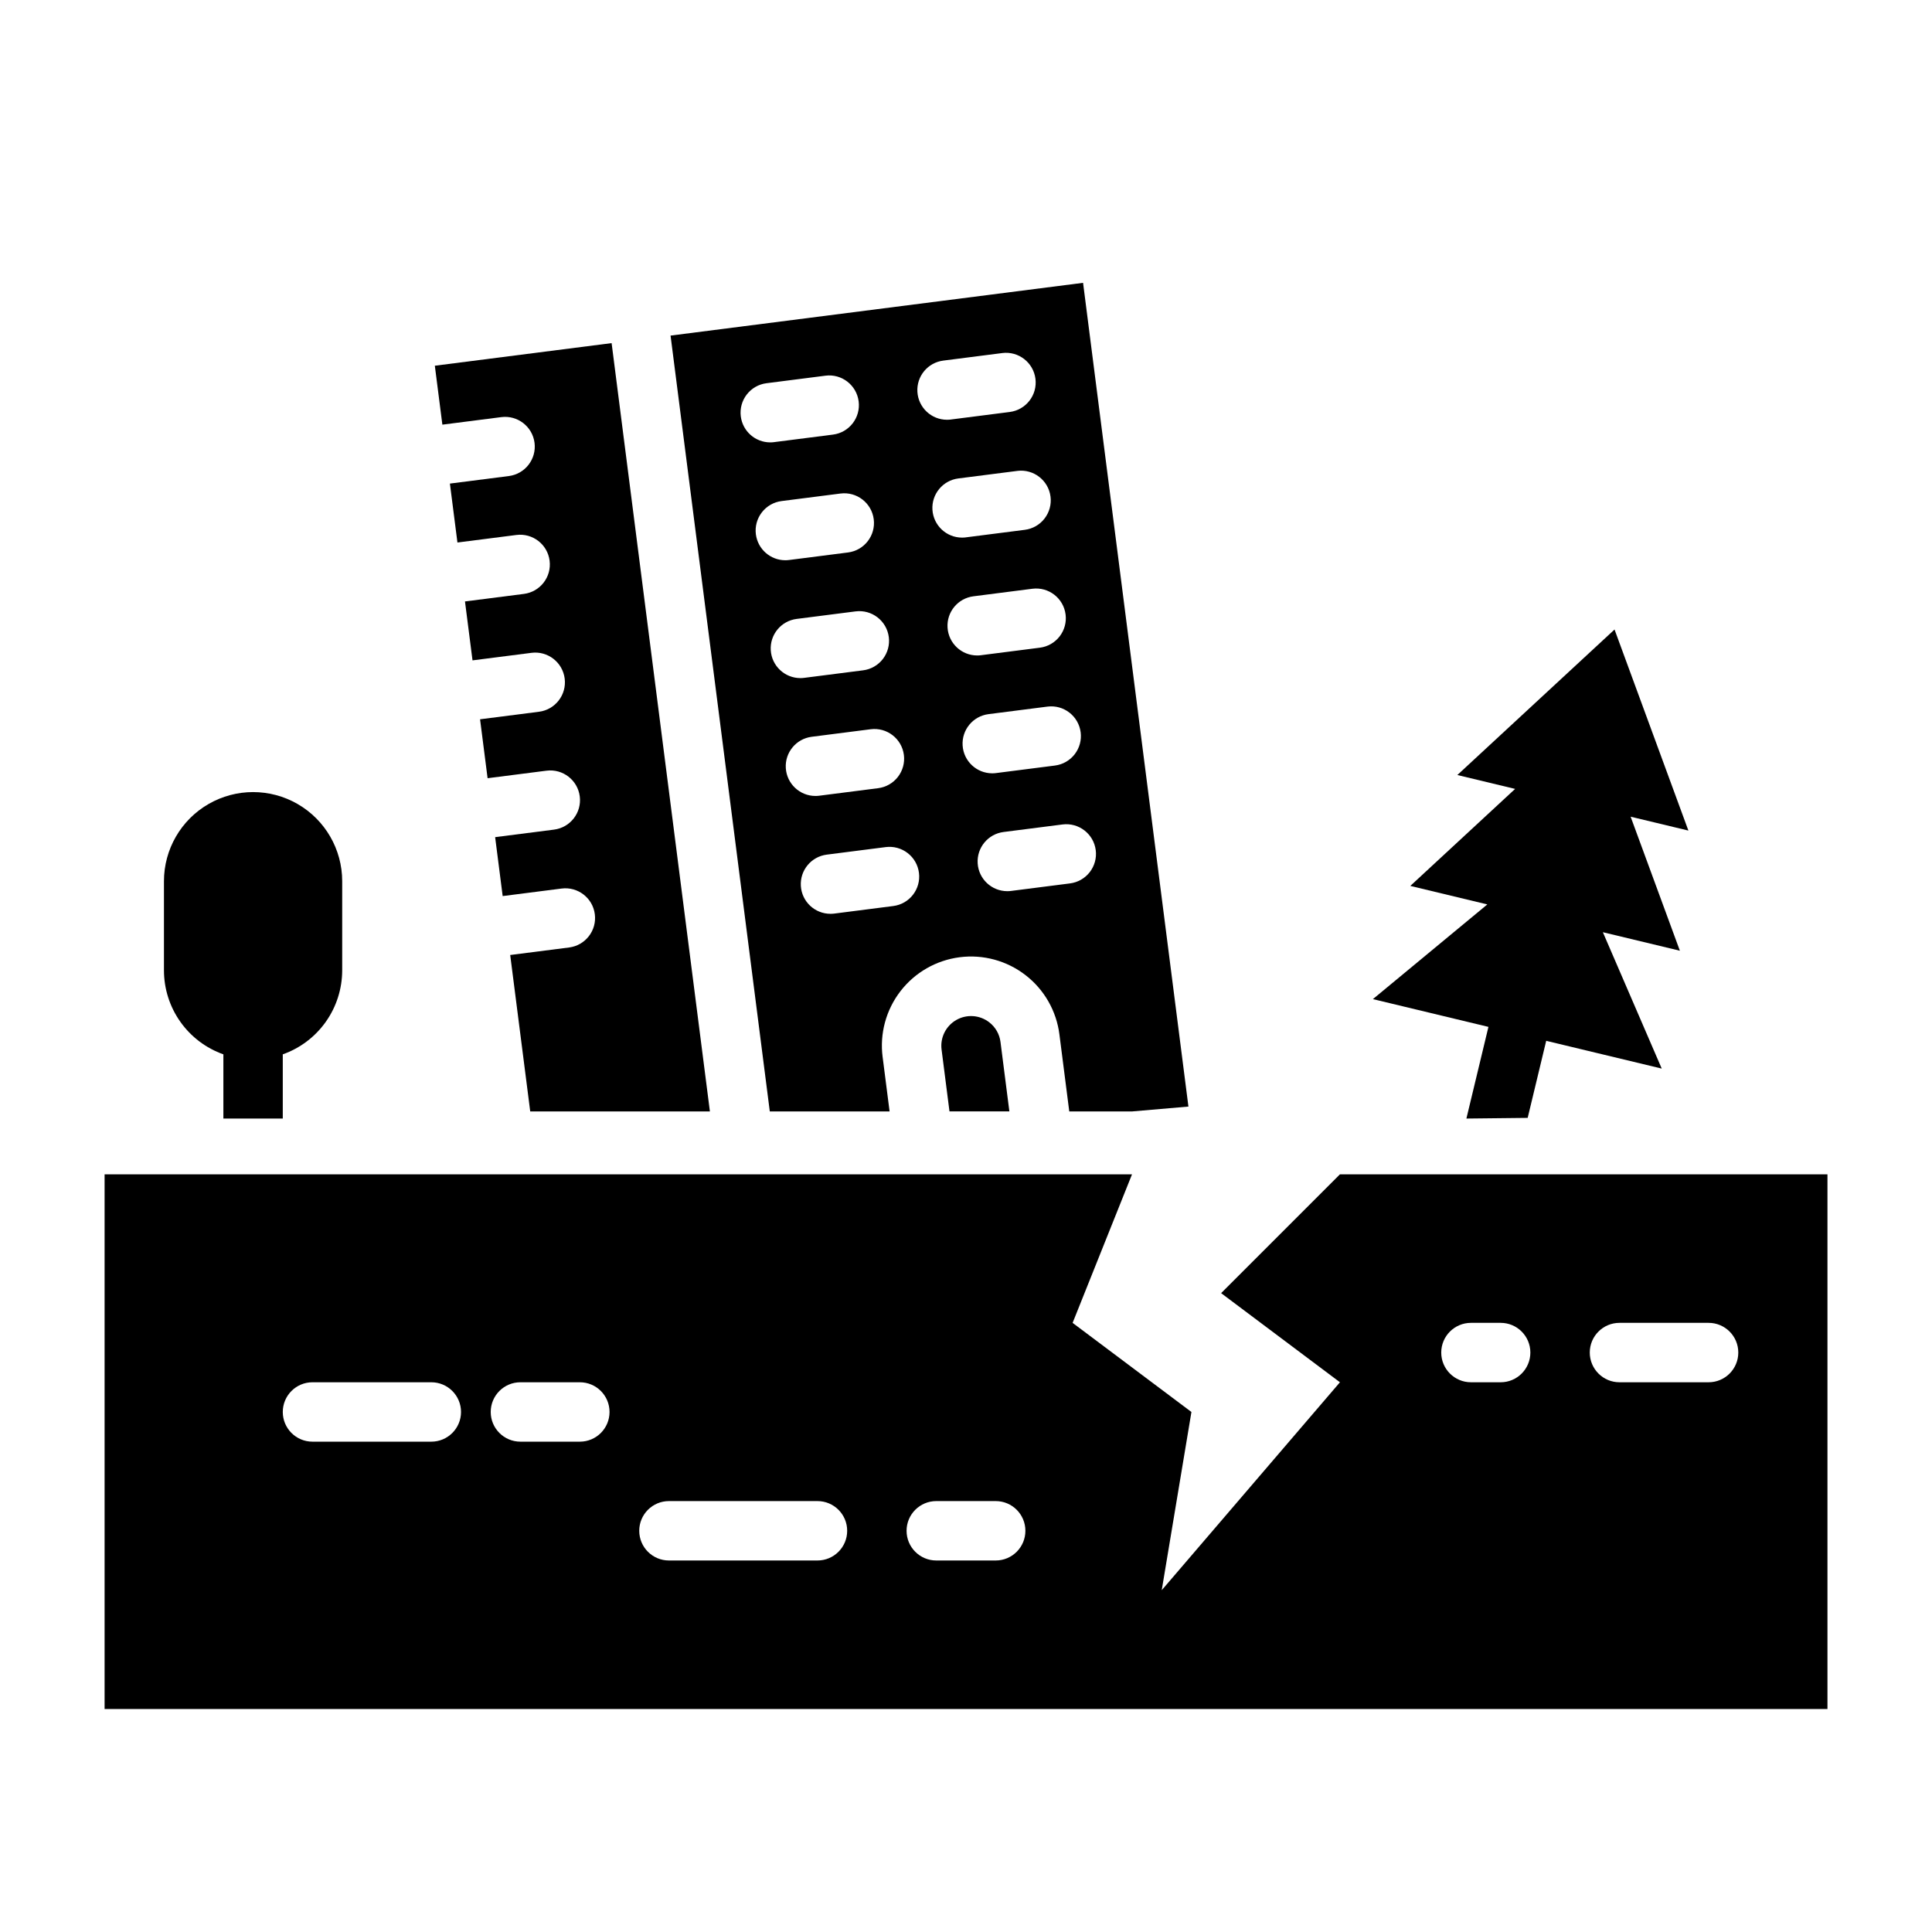
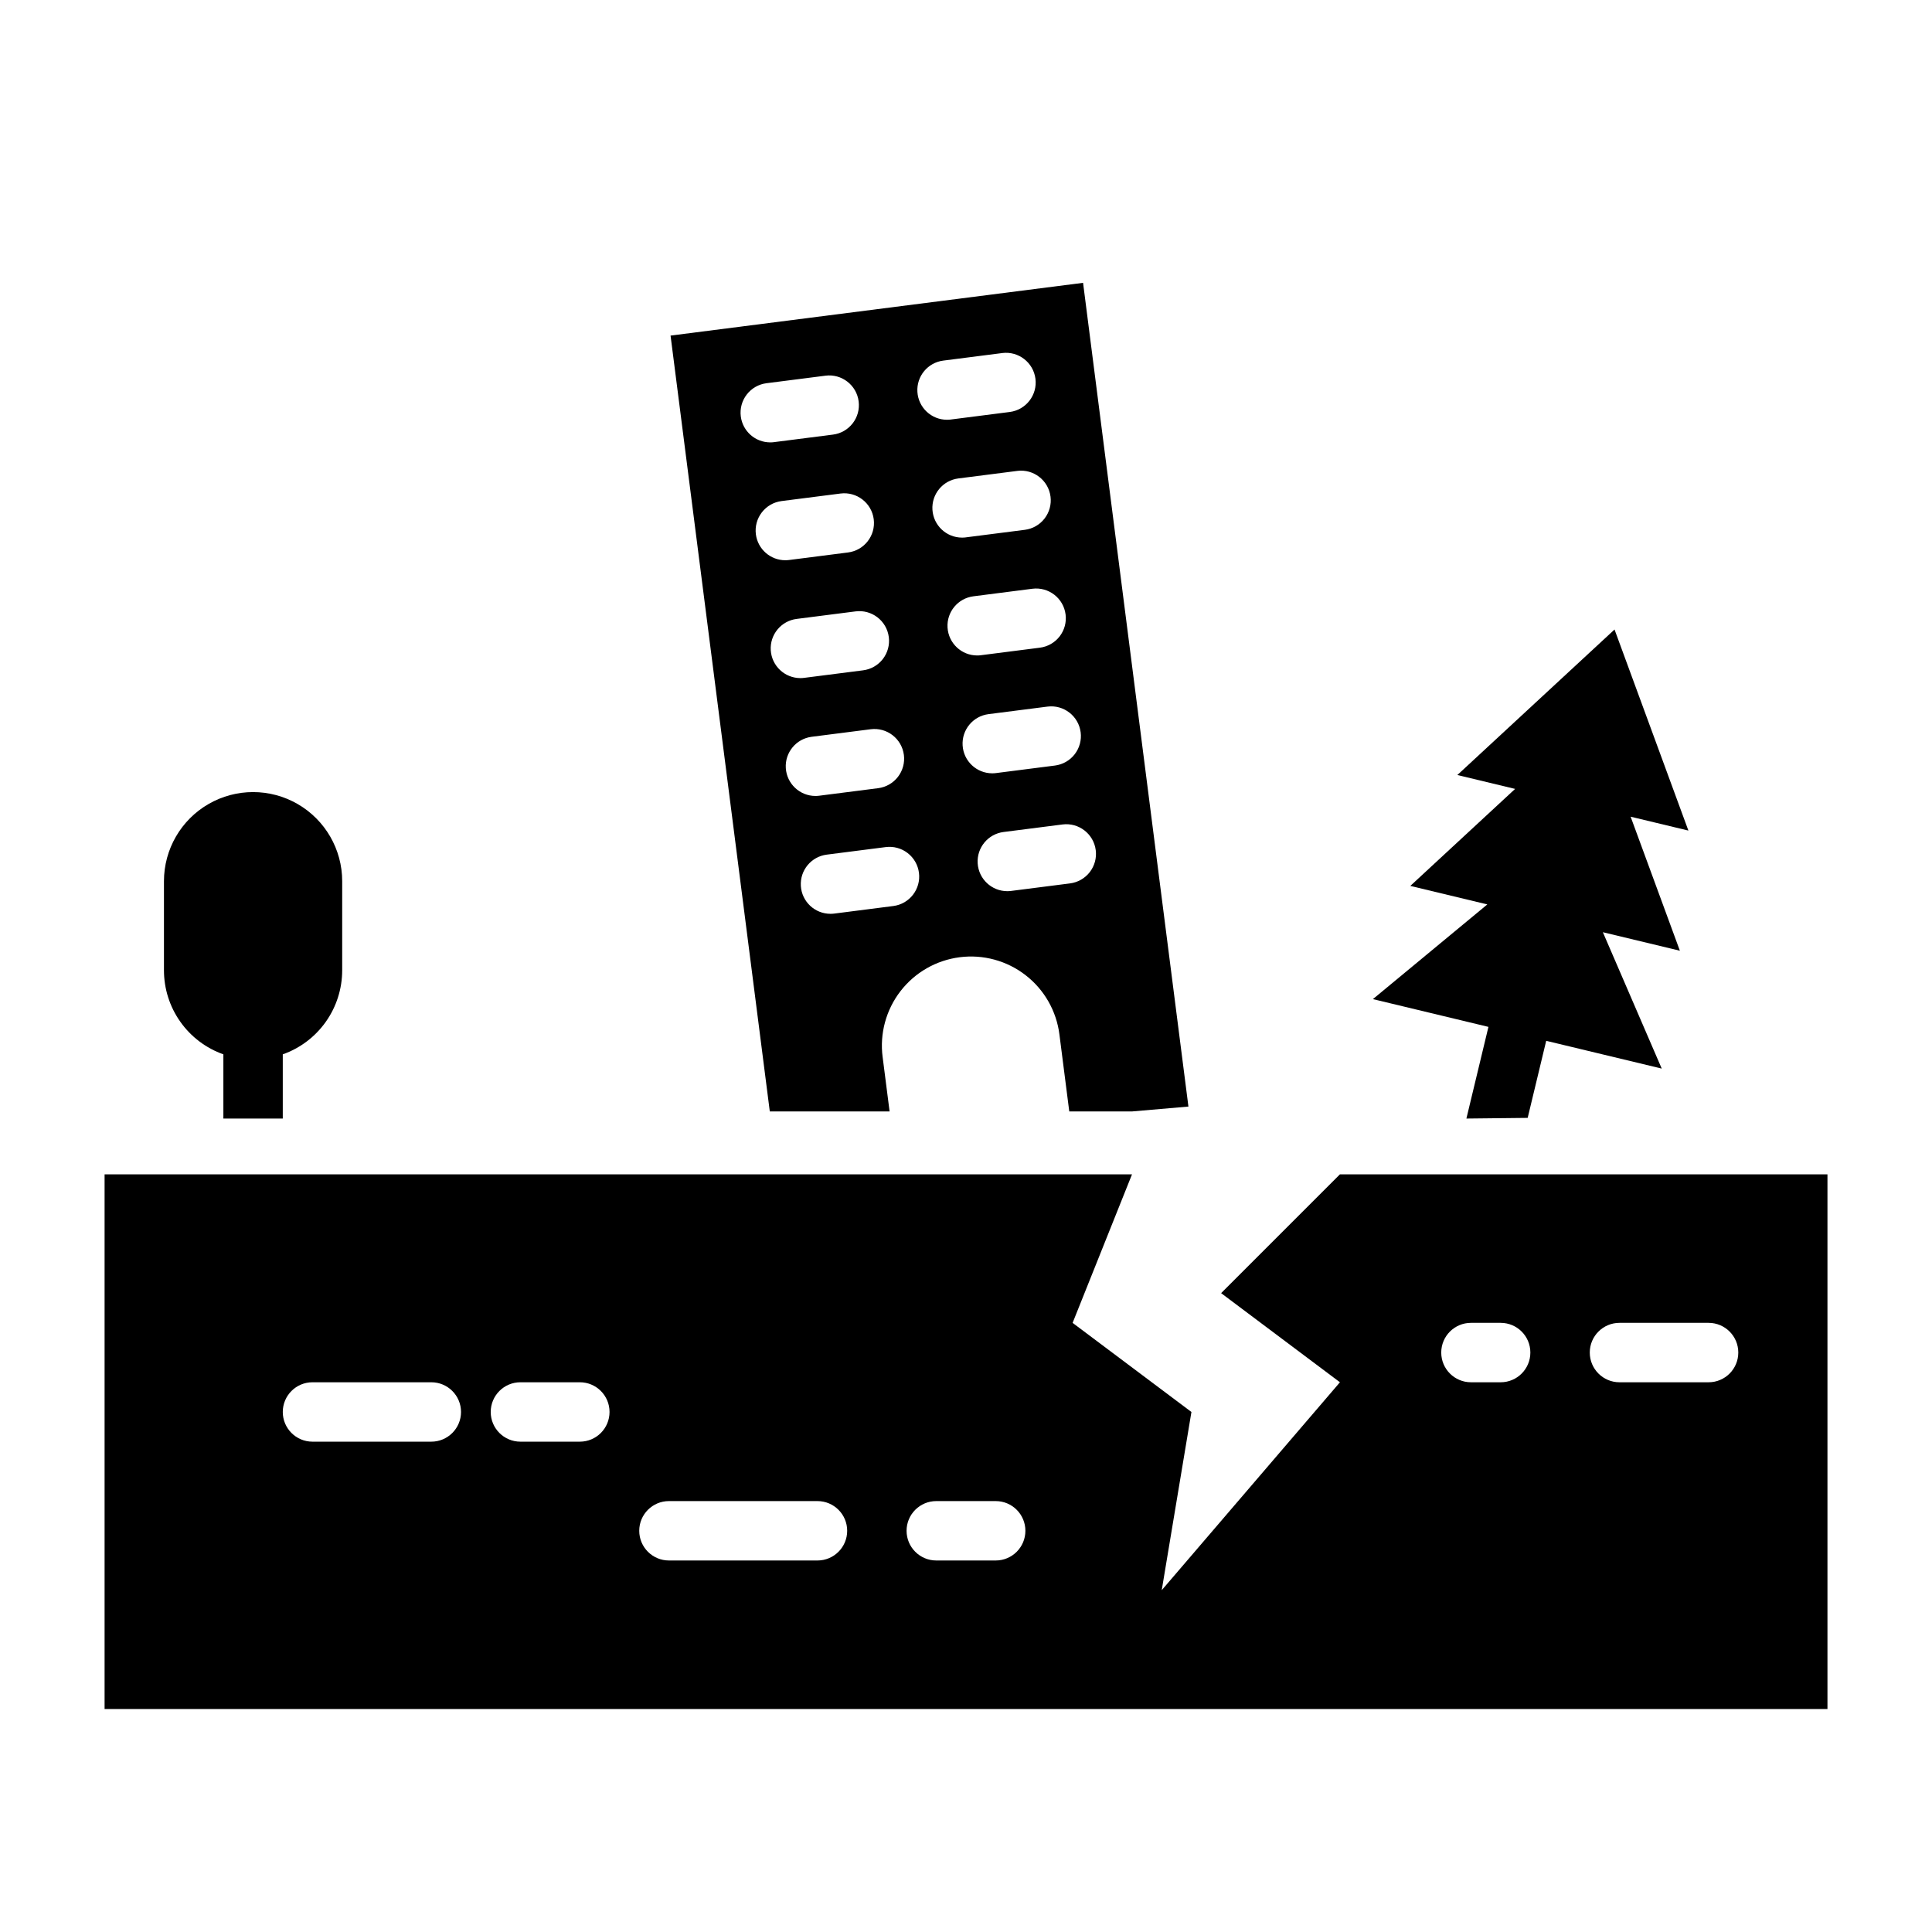
<svg xmlns="http://www.w3.org/2000/svg" fill="#000000" width="800px" height="800px" version="1.1" viewBox="144 144 512 512">
  <g>
-     <path d="m406.15 414.91c-2.519-1.945-5.965-2.184-8.727-0.602s-4.301 4.672-3.898 7.828l2.098 16.395h15.871l-2.352-18.391c-0.258-2.07-1.336-3.957-2.992-5.231z" />
-     <path d="m276.85 254.54c4.312-0.551 8.254 2.496 8.809 6.809 0.551 4.312-2.5 8.258-6.812 8.809l-15.617 1.996 1.996 15.617 15.617-1.996h0.004c4.312-0.551 8.254 2.496 8.805 6.809 0.555 4.312-2.496 8.258-6.809 8.809l-15.617 1.996 1.996 15.617 15.617-1.996v-0.004c4.312-0.551 8.258 2.5 8.809 6.812 0.551 4.312-2.496 8.254-6.809 8.805l-15.617 1.996 1.996 15.617 15.617-1.996c4.312-0.551 8.254 2.496 8.809 6.809 0.551 4.312-2.496 8.258-6.809 8.809l-15.617 1.996 1.996 15.617 15.617-1.996c4.312-0.551 8.254 2.496 8.805 6.809 0.555 4.312-2.496 8.258-6.809 8.809l-15.617 1.996 5.305 41.453h47.617l-26.047-203.61-46.848 5.992 1.996 15.617z" />
    <path d="m379.75 438.54-1.84-14.395h-0.004c-0.809-6.219 0.891-12.504 4.723-17.469 3.832-4.969 9.48-8.203 15.703-9 6.219-0.797 12.5 0.914 17.461 4.758 4.957 3.84 8.184 9.496 8.965 15.719l2.609 20.387h16.66l14.918-1.289-27.922-218.3-109.32 13.984 26.301 205.61zm54.633-69.238c0.266 2.07-0.305 4.164-1.582 5.816-1.277 1.648-3.156 2.727-5.231 2.992l-15.617 1.996h0.004c-0.336 0.043-0.672 0.066-1.012 0.066-4.152-0.004-7.594-3.234-7.852-7.379-0.262-4.148 2.746-7.785 6.867-8.305l15.617-1.996c4.312-0.551 8.254 2.5 8.805 6.809zm-3.996-31.234c0.266 2.074-0.305 4.164-1.582 5.816-1.277 1.652-3.156 2.727-5.227 2.992l-15.617 1.996c-0.336 0.043-0.672 0.066-1.008 0.066-4.152-0.008-7.59-3.234-7.848-7.379-0.262-4.144 2.742-7.777 6.863-8.305l15.617-1.996h-0.004c4.312-0.551 8.254 2.5 8.805 6.812zm-3.996-31.234v0.004c0.266 2.07-0.301 4.16-1.578 5.812-1.277 1.652-3.16 2.731-5.231 2.992l-15.617 1.996v0.004c-0.332 0.043-0.672 0.062-1.008 0.062-4.152-0.004-7.586-3.234-7.848-7.379-0.262-4.144 2.742-7.777 6.863-8.301l15.617-2c4.312-0.547 8.254 2.5 8.801 6.812zm-3.996-31.234 0.004 0.004c0.266 2.07-0.305 4.16-1.582 5.812s-3.16 2.731-5.231 2.992l-15.617 1.996 0.004 0.004c-0.336 0.043-0.672 0.062-1.012 0.062-4.156 0-7.594-3.231-7.856-7.379-0.258-4.144 2.75-7.781 6.871-8.301l15.617-1.996v-0.004c4.312-0.547 8.254 2.504 8.805 6.812zm-28.418-36.039 15.617-1.996v-0.004c4.312-0.551 8.258 2.496 8.809 6.809 0.551 4.312-2.496 8.258-6.809 8.809l-15.617 1.996v0.004c-0.336 0.039-0.672 0.062-1.012 0.062-4.152-0.004-7.586-3.234-7.844-7.379-0.262-4.144 2.742-7.777 6.859-8.301zm-6.445 135.74c0.551 4.312-2.496 8.254-6.809 8.805l-15.617 2c-0.336 0.043-0.672 0.062-1.008 0.062-4.16 0.008-7.606-3.223-7.867-7.375s2.75-7.789 6.875-8.309l15.617-1.996c2.074-0.266 4.164 0.305 5.816 1.582 1.652 1.277 2.731 3.16 2.992 5.231zm-3.996-31.234h0.004c0.262 2.07-0.305 4.16-1.582 5.812-1.277 1.652-3.16 2.731-5.231 2.996l-15.617 1.996c-0.336 0.043-0.672 0.066-1.008 0.066-4.156-0.004-7.594-3.234-7.856-7.379-0.262-4.148 2.75-7.785 6.871-8.305l15.617-1.996c4.312-0.551 8.25 2.496 8.805 6.809zm-3.996-31.234h0.004c0.262 2.07-0.305 4.164-1.582 5.816-1.277 1.648-3.156 2.727-5.231 2.992l-15.617 1.996c-0.332 0.043-0.672 0.066-1.008 0.066-4.152-0.008-7.586-3.234-7.848-7.379-0.258-4.144 2.746-7.781 6.863-8.305l15.617-1.996c4.312-0.547 8.25 2.5 8.805 6.809zm-39.223-58.473c-0.266-2.07 0.305-4.16 1.582-5.812 1.277-1.652 3.156-2.731 5.231-2.992l15.617-1.996v-0.004c4.312-0.551 8.254 2.5 8.805 6.812s-2.496 8.254-6.809 8.805l-15.617 1.996v0.004c-0.336 0.043-0.672 0.062-1.008 0.062-3.961-0.004-7.297-2.949-7.801-6.875zm3.996 31.234c-0.266-2.07 0.305-4.16 1.582-5.812 1.277-1.652 3.156-2.731 5.227-2.996l15.617-1.996c4.312-0.551 8.258 2.496 8.809 6.809s-2.496 8.258-6.809 8.809l-15.617 1.996c-0.336 0.043-0.672 0.066-1.012 0.066-3.957-0.004-7.293-2.949-7.797-6.875z" />
    <path d="m548.85 440.25 4.91-20.422 30.617 7.359-15.602-36.141 20.41 4.906-13.051-35.52 15.309 3.68-19.574-53.285-41.656 38.562 15.309 3.68-27.773 25.707 20.41 4.906-30.324 25.094 30.617 7.359-5.84 24.293zm-329.91 0.184v-17.023c4.606-1.629 8.59-4.644 11.41-8.633 2.82-3.988 4.332-8.75 4.336-13.633v-23.617c0-8.438-4.504-16.234-11.809-20.453-7.309-4.219-16.309-4.219-23.617 0-7.309 4.219-11.809 12.016-11.809 20.453v23.617c0 4.883 1.516 9.645 4.336 13.633 2.82 3.988 6.805 7.004 11.41 8.633v17.023z" />
    <path d="m499.1 455.21-31.488 31.488 31.488 23.617-47.23 55.105 7.871-47.23-31.488-23.617 15.742-39.359-272.28-0.004v141.7h456.58v-141.7zm-240.8 70.848h-31.488c-4.348 0-7.871-3.523-7.871-7.871s3.523-7.871 7.871-7.871h31.488c4.348 0 7.875 3.523 7.875 7.871s-3.527 7.871-7.875 7.871zm39.359 0h-15.742c-4.348 0-7.871-3.523-7.871-7.871s3.523-7.871 7.871-7.871h15.746c4.348 0 7.871 3.523 7.871 7.871s-3.523 7.871-7.871 7.871zm62.977 31.488h-39.359c-4.348 0-7.871-3.523-7.871-7.871 0-4.348 3.523-7.871 7.871-7.871h39.359c4.348 0 7.875 3.523 7.875 7.871 0 4.348-3.527 7.871-7.875 7.871zm47.23 0h-15.742c-4.348 0-7.871-3.523-7.871-7.871 0-4.348 3.523-7.871 7.871-7.871h15.746c4.348 0 7.871 3.523 7.871 7.871 0 4.348-3.523 7.871-7.871 7.871zm133.82-47.23h-7.871 0.004c-4.348 0-7.875-3.527-7.875-7.875 0-4.348 3.527-7.871 7.875-7.871h7.871c4.348 0 7.871 3.523 7.871 7.871 0 4.348-3.523 7.875-7.871 7.875zm55.105 0h-23.613c-4.348 0-7.871-3.527-7.871-7.875 0-4.348 3.523-7.871 7.871-7.871h23.617c4.348 0 7.871 3.523 7.871 7.871 0 4.348-3.523 7.875-7.871 7.875z" />
  </g>
</svg>